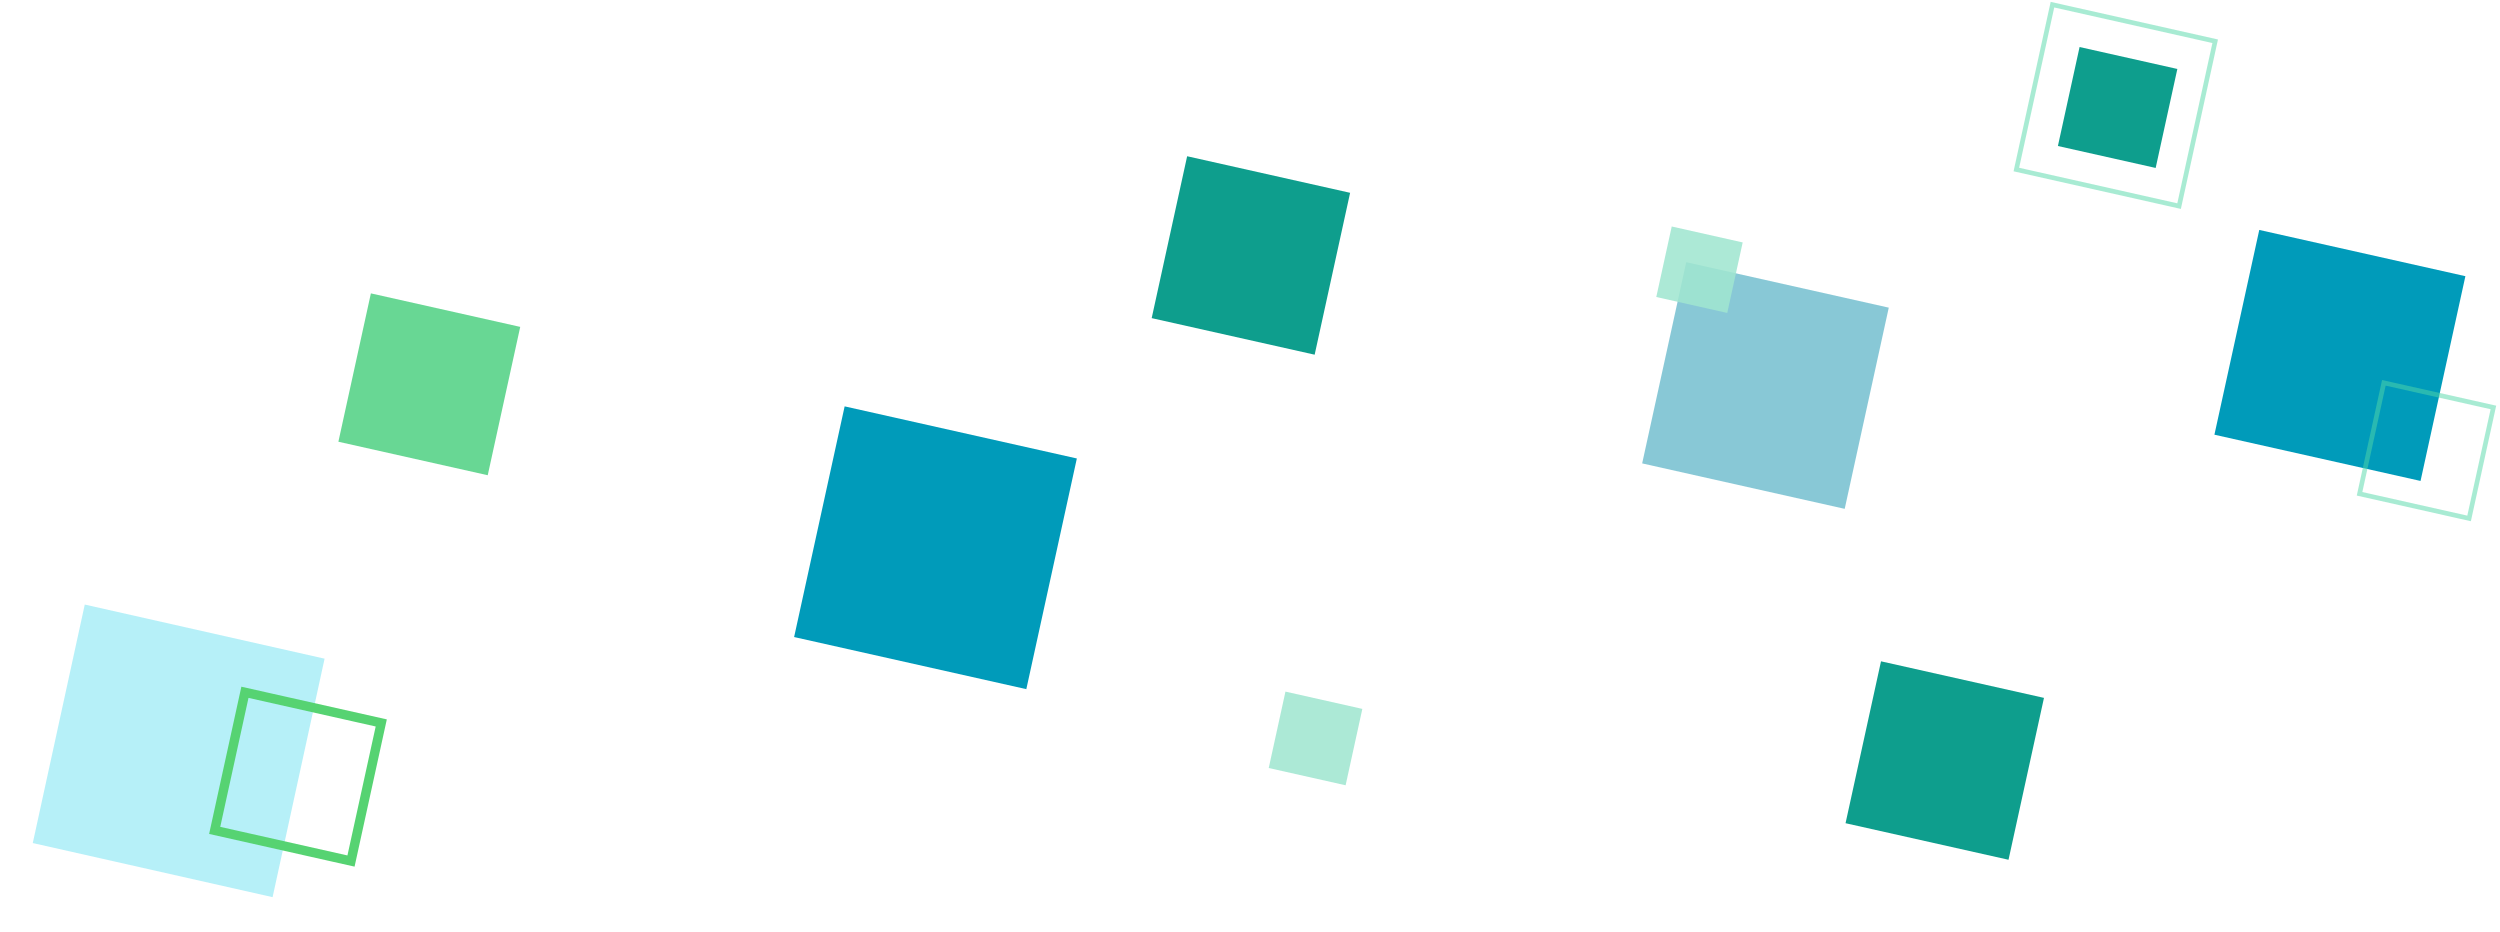
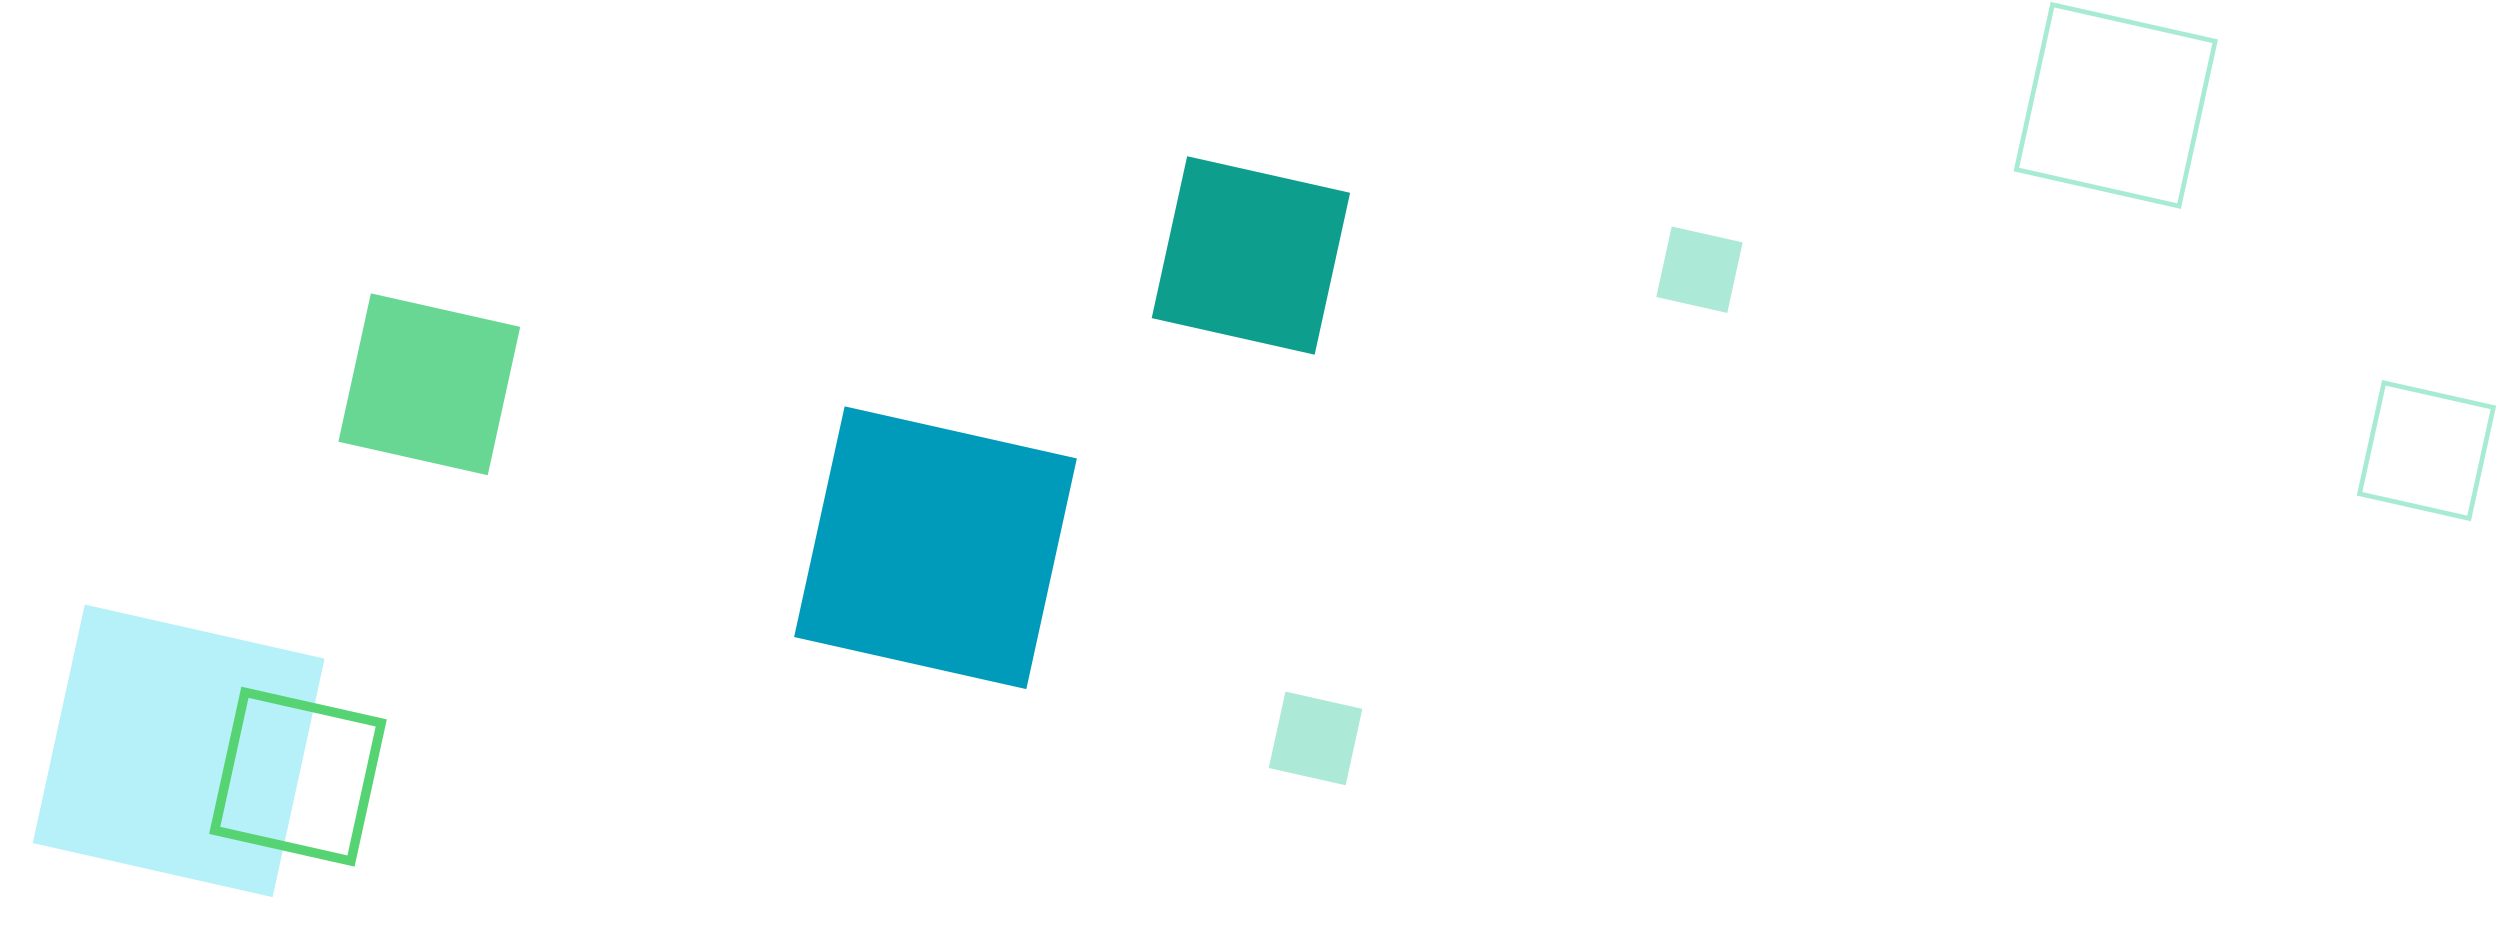
<svg xmlns="http://www.w3.org/2000/svg" width="534" height="199" viewBox="0 0 534 199" fill="none">
  <g filter="url(#filter0_f)">
-     <rect width="44.325" height="43.987" transform="matrix(0.976 0.219 0.214 -0.977 350.766 98.982)" fill="#1292AE" fill-opacity="0.5" />
-   </g>
+     </g>
  <path d="M438.405 0.999L430.692 36.213L465.452 44.026L473.164 8.812L438.405 0.999Z" stroke="#53D8A8" stroke-opacity="0.5" />
  <g filter="url(#filter1_f)">
    <path d="M271 164.047L287.423 167.738L290.997 151.42L274.574 147.729L271 164.047Z" fill="#A0E6D0" fill-opacity="0.87" />
  </g>
  <g filter="url(#filter2_f)">
    <rect width="52.54" height="52.14" transform="matrix(0.975 0.22 0.213 -0.977 7 180.076)" fill="#A7EDF7" fill-opacity="0.83" />
  </g>
  <rect width="35.666" height="35.394" transform="matrix(0.976 0.219 0.214 -0.977 246 67.952)" fill="#0E9E8D" />
-   <rect width="35.666" height="35.394" transform="matrix(0.976 0.219 0.214 -0.977 394.209 175.836)" fill="#0E9E8D" />
  <rect width="50.819" height="50.432" transform="matrix(0.976 0.219 0.214 -0.977 169.623 136.072)" fill="#009BBA" />
  <g filter="url(#filter3_f)">
-     <rect width="21.396" height="21.642" transform="matrix(0.976 0.219 0.214 -0.977 439.567 31.188)" fill="#0E9E8D" />
-   </g>
+     </g>
  <g filter="url(#filter4_f)">
    <rect width="32.684" height="32.435" transform="matrix(0.976 0.219 0.214 -0.977 72.279 94.353)" fill="#58D389" fill-opacity="0.9" />
  </g>
  <path d="M353.782 63.44L368.941 66.847L372.239 51.785L357.081 48.378L353.782 63.44Z" fill="#A0E6D0" fill-opacity="0.87" />
  <path d="M52.317 147.875L45.857 177.373L74.974 183.918L81.435 154.42L52.317 147.875Z" stroke="#56D372" stroke-width="2" />
  <g filter="url(#filter5_f)">
-     <rect width="45.111" height="44.767" transform="matrix(0.976 0.219 0.214 -0.977 473 92.852)" fill="#009BBA" />
-   </g>
+     </g>
  <path d="M509.192 81.772L504 105.477L527.398 110.736L532.59 87.032L509.192 81.772Z" stroke="#53D8A8" stroke-opacity="0.5" />
  <defs>
    <filter id="filter0_f" x="342.766" y="48.014" width="68.656" height="68.689" filterUnits="userSpaceOnUse" color-interpolation-filters="sRGB">
      <feFlood flood-opacity="0" result="BackgroundImageFix" />
      <feBlend mode="normal" in="SourceGraphic" in2="BackgroundImageFix" result="shape" />
      <feGaussianBlur stdDeviation="4" result="effect1_foregroundBlur" />
    </filter>
    <filter id="filter1_f" x="265" y="141.729" width="31.997" height="32.01" filterUnits="userSpaceOnUse" color-interpolation-filters="sRGB">
      <feFlood flood-opacity="0" result="BackgroundImageFix" />
      <feBlend mode="normal" in="SourceGraphic" in2="BackgroundImageFix" result="shape" />
      <feGaussianBlur stdDeviation="3" result="effect1_foregroundBlur" />
    </filter>
    <filter id="filter2_f" x="0" y="122.133" width="76.356" height="76.516" filterUnits="userSpaceOnUse" color-interpolation-filters="sRGB">
      <feFlood flood-opacity="0" result="BackgroundImageFix" />
      <feBlend mode="normal" in="SourceGraphic" in2="BackgroundImageFix" result="shape" />
      <feGaussianBlur stdDeviation="3.5" result="effect1_foregroundBlur" />
    </filter>
    <filter id="filter3_f" x="433.567" y="4.046" width="37.505" height="37.834" filterUnits="userSpaceOnUse" color-interpolation-filters="sRGB">
      <feFlood flood-opacity="0" result="BackgroundImageFix" />
      <feBlend mode="normal" in="SourceGraphic" in2="BackgroundImageFix" result="shape" />
      <feGaussianBlur stdDeviation="3" result="effect1_foregroundBlur" />
    </filter>
    <filter id="filter4_f" x="65.279" y="55.67" width="52.827" height="52.852" filterUnits="userSpaceOnUse" color-interpolation-filters="sRGB">
      <feFlood flood-opacity="0" result="BackgroundImageFix" />
      <feBlend mode="normal" in="SourceGraphic" in2="BackgroundImageFix" result="shape" />
      <feGaussianBlur stdDeviation="3.5" result="effect1_foregroundBlur" />
    </filter>
    <filter id="filter5_f" x="466" y="42.121" width="67.59" height="67.624" filterUnits="userSpaceOnUse" color-interpolation-filters="sRGB">
      <feFlood flood-opacity="0" result="BackgroundImageFix" />
      <feBlend mode="normal" in="SourceGraphic" in2="BackgroundImageFix" result="shape" />
      <feGaussianBlur stdDeviation="3.5" result="effect1_foregroundBlur" />
    </filter>
  </defs>
</svg>